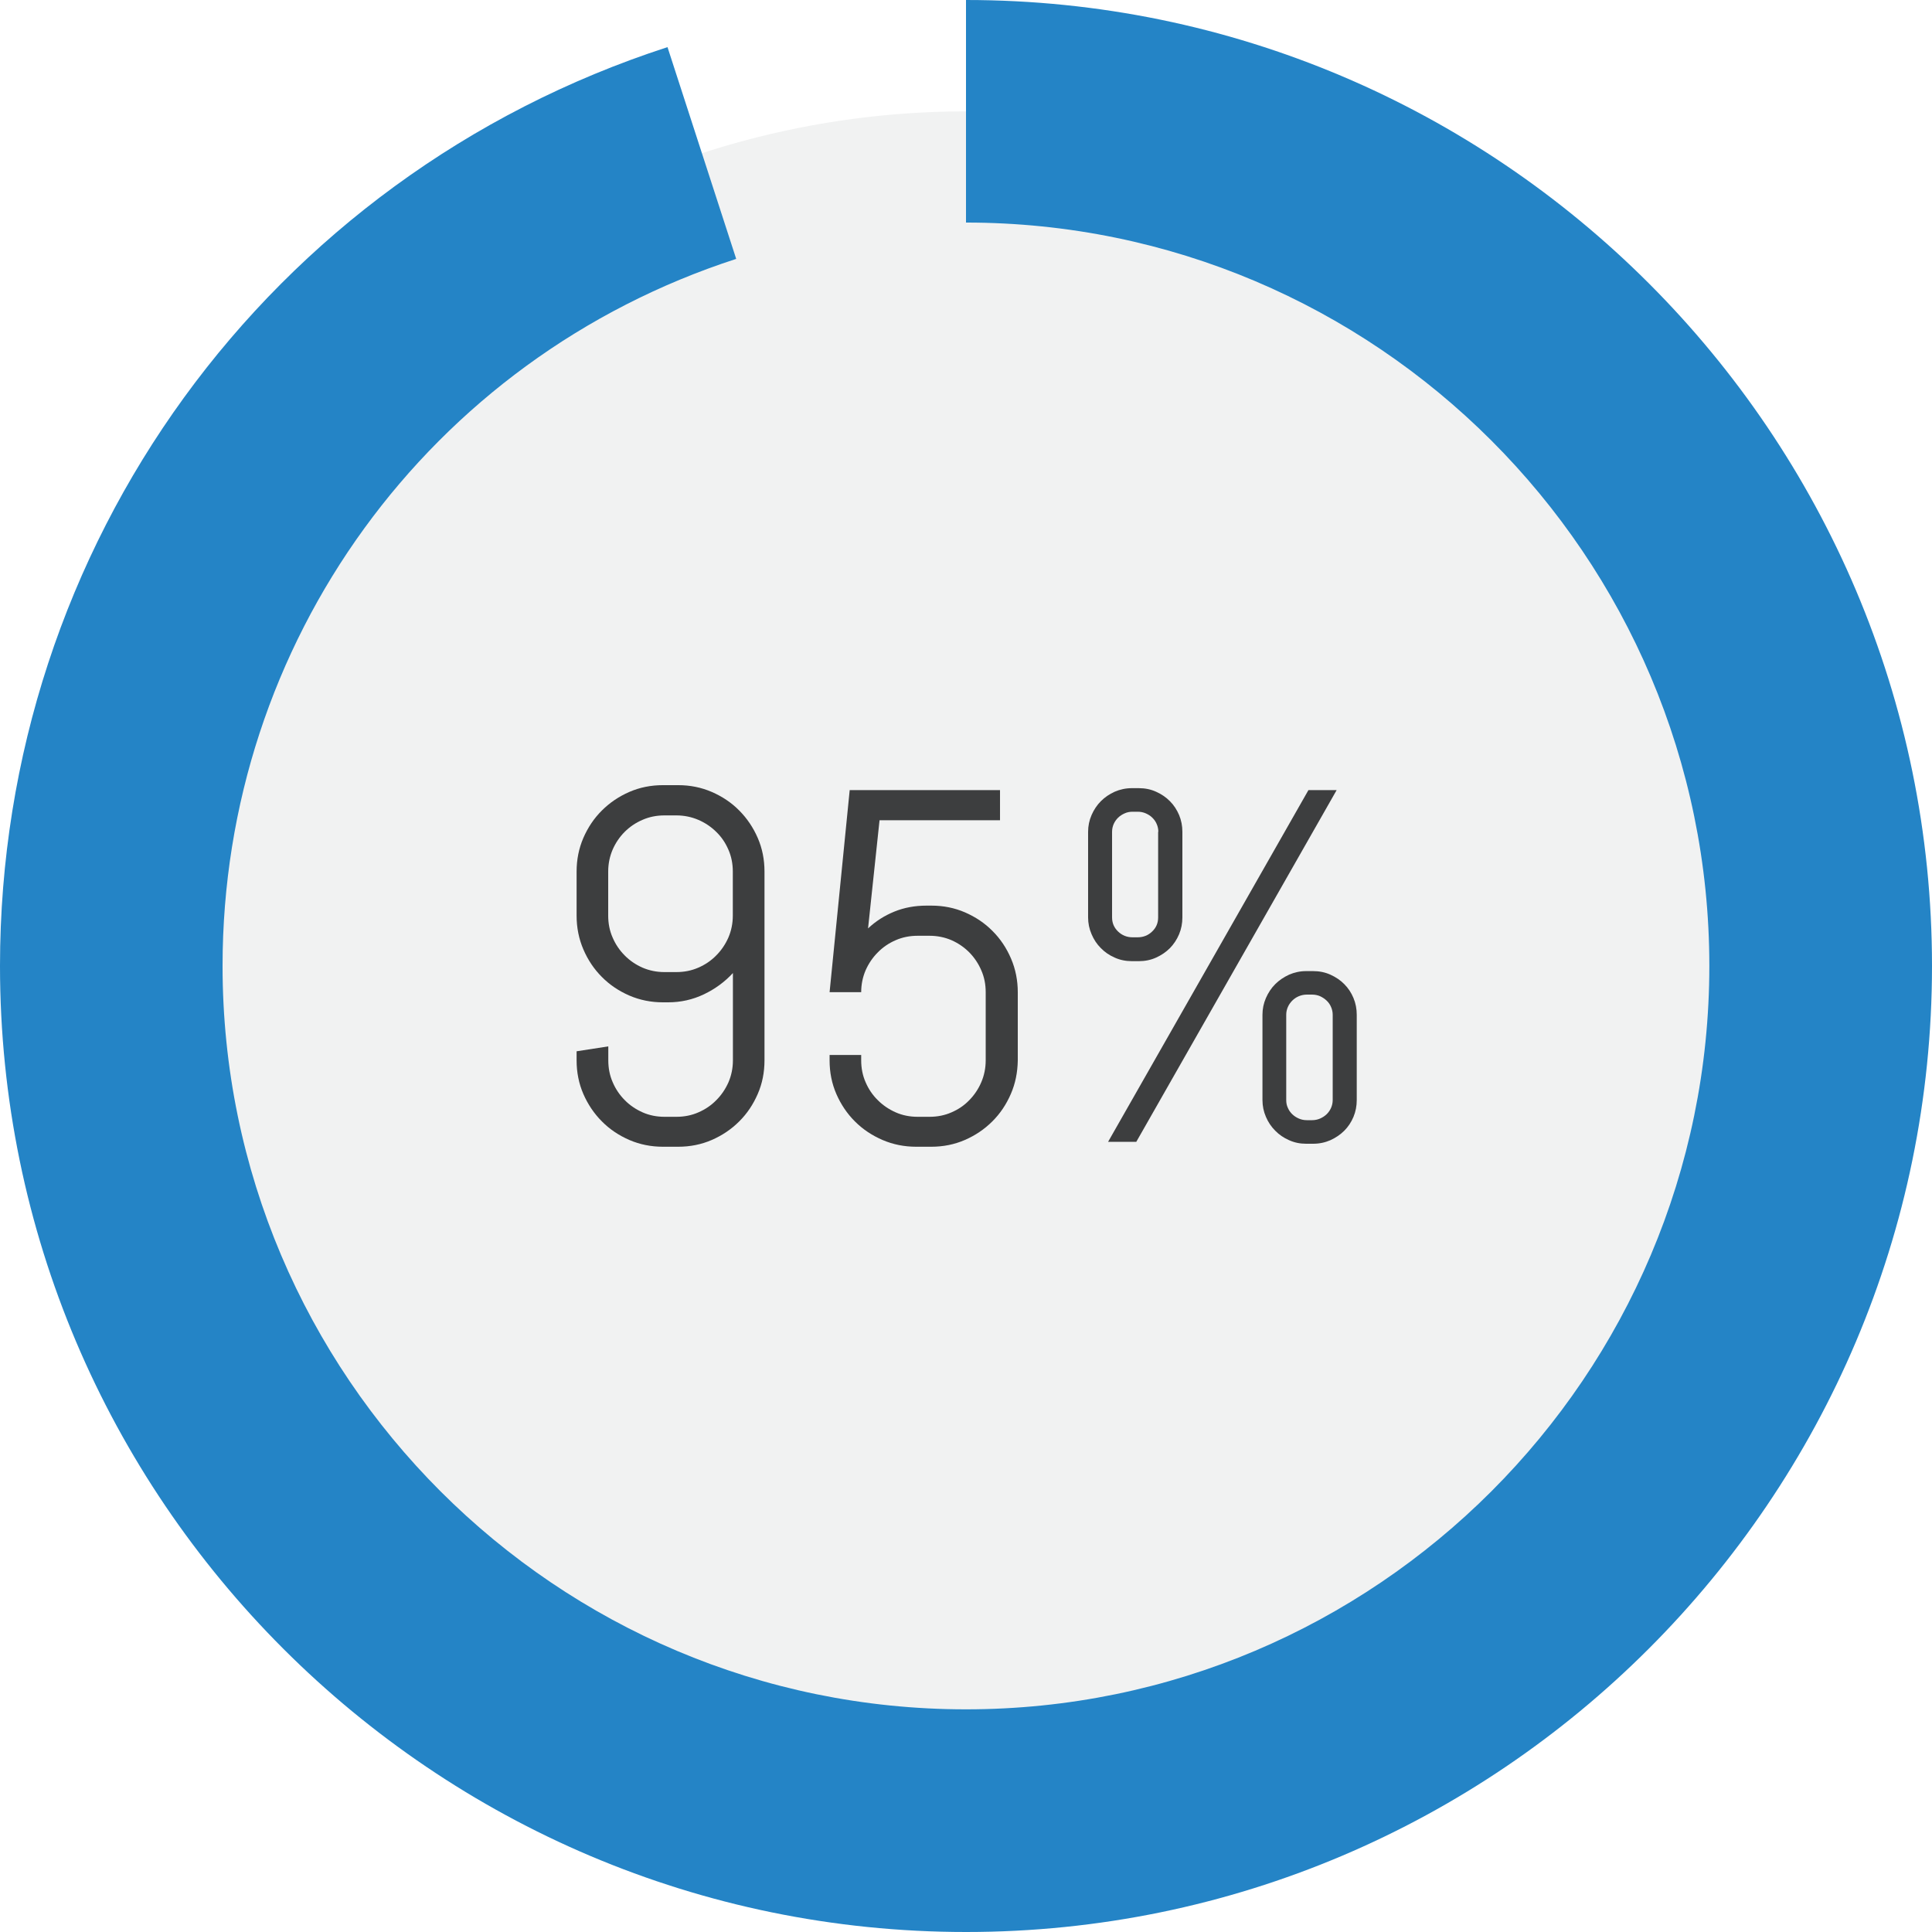
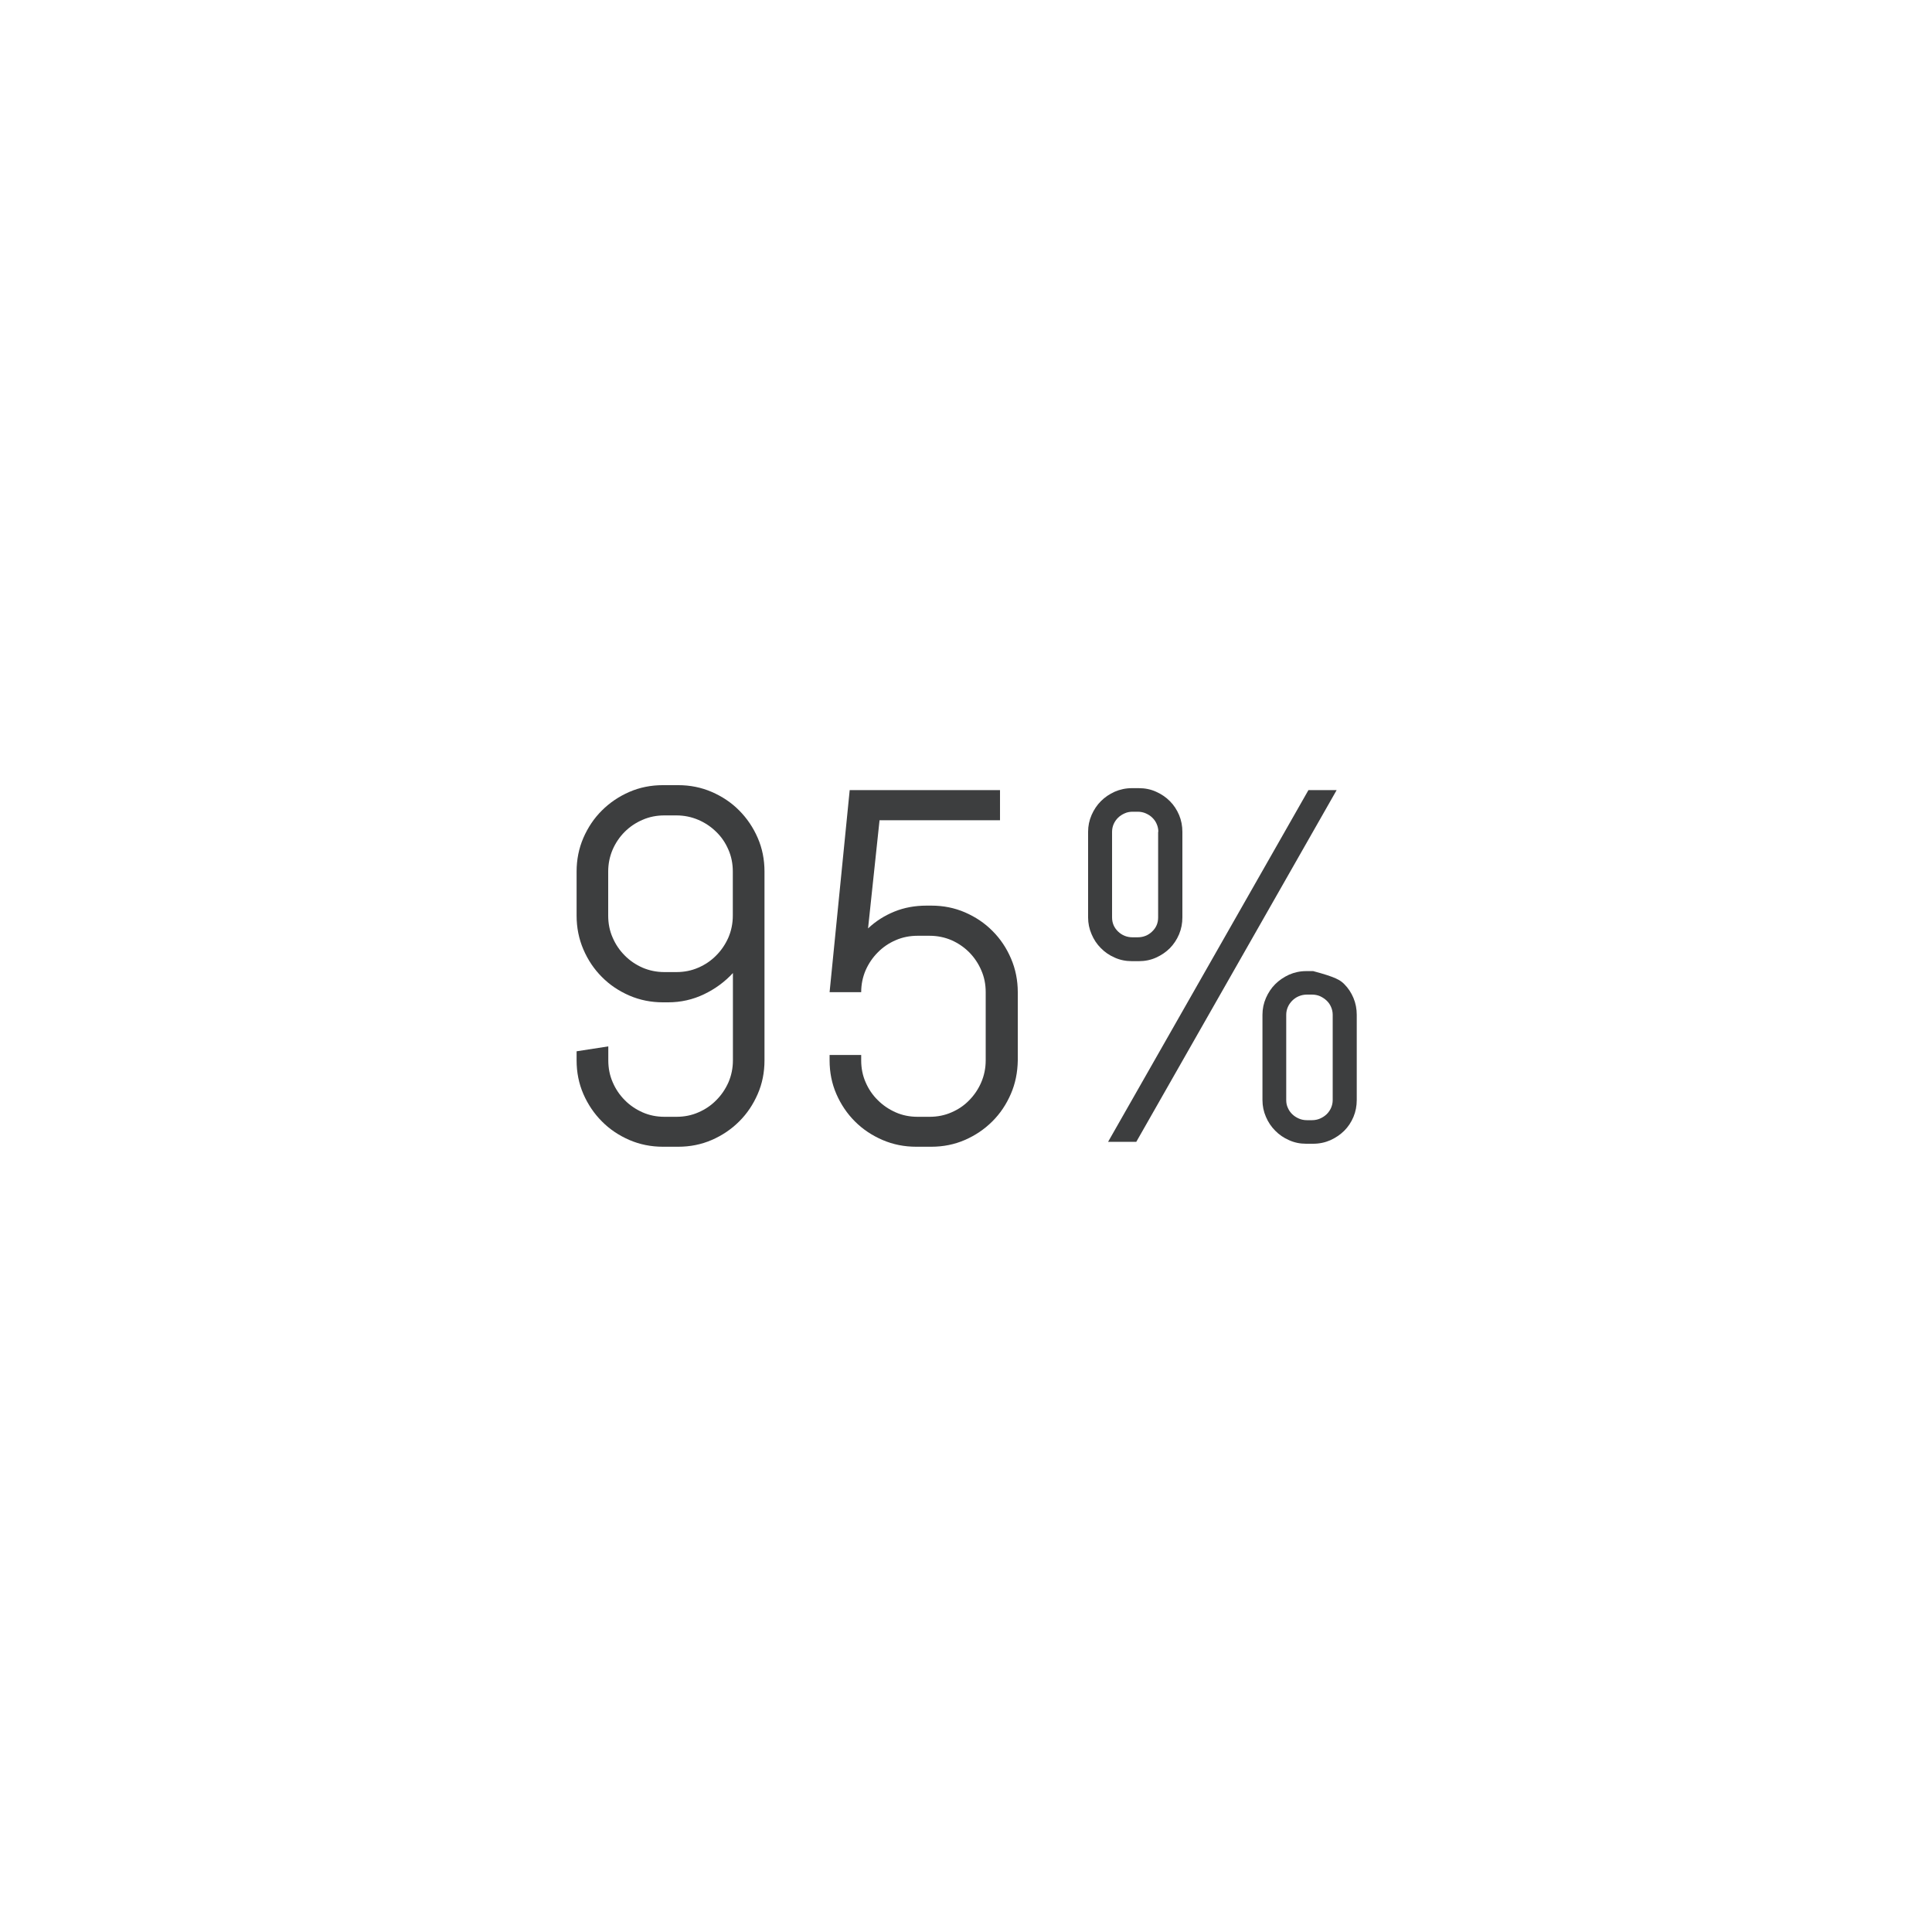
<svg xmlns="http://www.w3.org/2000/svg" width="500" viewBox="0 0 375 375" height="500" preserveAspectRatio="xMidYMid meet">
  <defs>
    <clipPath id="9cf03c1521">
      <path d="M 187.52 375 C 84.113 375 0 290.887 0 187.48 C 0 105.938 52.07 34.273 129.562 9.148 L 142.895 50.25 C 83.27 69.582 43.199 124.727 43.199 187.48 C 43.199 267.055 107.926 331.781 187.5 331.781 C 267.055 331.781 331.781 267.055 331.781 187.48 C 331.781 107.926 267.055 43.199 187.5 43.199 L 187.5 0 C 290.887 0 375 84.113 375 187.48 C 375 290.887 290.887 375 187.52 375 Z M 187.52 375 " clip-rule="nonzero" />
    </clipPath>
  </defs>
-   <rect x="-37.5" width="450" fill="#ffffff" y="-37.5" height="450" fill-opacity="1" />
-   <rect x="-37.5" width="450" fill="#ffffff" y="-37.5" height="450" fill-opacity="1" />
-   <path fill="#f1f2f2" d="M 353.383 187.5 C 353.383 190.215 353.316 192.93 353.18 195.641 C 353.047 198.352 352.848 201.059 352.582 203.758 C 352.316 206.461 351.984 209.156 351.586 211.84 C 351.188 214.523 350.723 217.199 350.195 219.863 C 349.664 222.523 349.07 225.172 348.41 227.805 C 347.75 230.438 347.027 233.055 346.238 235.652 C 345.449 238.25 344.598 240.828 343.684 243.383 C 342.77 245.941 341.793 248.473 340.754 250.98 C 339.715 253.488 338.617 255.969 337.453 258.422 C 336.293 260.879 335.074 263.301 333.793 265.695 C 332.516 268.09 331.176 270.453 329.781 272.781 C 328.387 275.109 326.934 277.402 325.426 279.66 C 323.918 281.914 322.355 284.133 320.738 286.316 C 319.121 288.496 317.449 290.637 315.727 292.734 C 314.004 294.832 312.234 296.887 310.41 298.898 C 308.586 300.91 306.715 302.875 304.797 304.797 C 302.875 306.715 300.91 308.586 298.898 310.41 C 296.887 312.234 294.832 314.004 292.734 315.727 C 290.637 317.449 288.496 319.121 286.316 320.738 C 284.133 322.355 281.914 323.918 279.66 325.426 C 277.402 326.934 275.109 328.387 272.781 329.781 C 270.453 331.176 268.09 332.516 265.695 333.793 C 263.301 335.074 260.879 336.293 258.422 337.453 C 255.969 338.617 253.488 339.715 250.98 340.754 C 248.473 341.793 245.941 342.77 243.383 343.684 C 240.828 344.598 238.25 345.449 235.652 346.238 C 233.055 347.027 230.438 347.75 227.805 348.41 C 225.172 349.07 222.523 349.664 219.863 350.195 C 217.199 350.723 214.523 351.188 211.84 351.586 C 209.156 351.984 206.461 352.316 203.758 352.582 C 201.059 352.848 198.352 353.047 195.641 353.18 C 192.93 353.316 190.215 353.383 187.5 353.383 C 184.785 353.383 182.07 353.316 179.359 353.18 C 176.648 353.047 173.941 352.848 171.242 352.582 C 168.539 352.316 165.844 351.984 163.16 351.586 C 160.477 351.188 157.801 350.723 155.137 350.195 C 152.477 349.664 149.828 349.07 147.195 348.41 C 144.562 347.75 141.945 347.027 139.348 346.238 C 136.75 345.449 134.172 344.598 131.617 343.684 C 129.059 342.77 126.527 341.793 124.02 340.754 C 121.512 339.715 119.031 338.617 116.578 337.453 C 114.121 336.293 111.699 335.074 109.305 333.793 C 106.91 332.516 104.547 331.176 102.219 329.781 C 99.891 328.387 97.598 326.934 95.34 325.426 C 93.086 323.918 90.863 322.355 88.684 320.738 C 86.504 319.121 84.363 317.449 82.266 315.727 C 80.168 314.004 78.113 312.234 76.102 310.41 C 74.09 308.586 72.125 306.715 70.203 304.797 C 68.285 302.875 66.414 300.91 64.59 298.898 C 62.766 296.887 60.996 294.832 59.273 292.734 C 57.551 290.637 55.879 288.496 54.262 286.316 C 52.645 284.133 51.082 281.914 49.574 279.66 C 48.066 277.402 46.613 275.109 45.219 272.781 C 43.824 270.453 42.484 268.09 41.207 265.695 C 39.926 263.301 38.707 260.879 37.547 258.422 C 36.383 255.969 35.285 253.488 34.246 250.98 C 33.207 248.473 32.23 245.941 31.316 243.383 C 30.402 240.828 29.551 238.25 28.762 235.652 C 27.973 233.055 27.25 230.438 26.59 227.805 C 25.93 225.172 25.336 222.523 24.805 219.863 C 24.277 217.199 23.812 214.523 23.414 211.84 C 23.016 209.156 22.684 206.461 22.418 203.758 C 22.152 201.059 21.953 198.352 21.82 195.641 C 21.684 192.93 21.617 190.215 21.617 187.5 C 21.617 184.785 21.684 182.07 21.82 179.359 C 21.953 176.648 22.152 173.941 22.418 171.242 C 22.684 168.539 23.016 165.844 23.414 163.16 C 23.812 160.477 24.277 157.801 24.805 155.137 C 25.336 152.477 25.93 149.828 26.59 147.195 C 27.25 144.562 27.973 141.945 28.762 139.348 C 29.551 136.75 30.402 134.172 31.316 131.617 C 32.23 129.059 33.207 126.527 34.246 124.02 C 35.285 121.512 36.383 119.031 37.547 116.578 C 38.707 114.121 39.926 111.699 41.207 109.305 C 42.484 106.91 43.824 104.547 45.219 102.219 C 46.613 99.891 48.066 97.598 49.574 95.34 C 51.082 93.086 52.645 90.863 54.262 88.684 C 55.879 86.504 57.551 84.363 59.273 82.266 C 60.996 80.168 62.766 78.113 64.59 76.102 C 66.414 74.09 68.285 72.125 70.203 70.203 C 72.125 68.285 74.09 66.414 76.102 64.59 C 78.113 62.766 80.168 60.996 82.266 59.273 C 84.363 57.551 86.504 55.879 88.684 54.262 C 90.863 52.645 93.086 51.082 95.34 49.574 C 97.598 48.066 99.891 46.613 102.219 45.219 C 104.547 43.824 106.91 42.484 109.305 41.207 C 111.699 39.926 114.121 38.707 116.578 37.547 C 119.031 36.383 121.512 35.285 124.02 34.246 C 126.527 33.207 129.059 32.23 131.617 31.316 C 134.172 30.402 136.75 29.551 139.348 28.762 C 141.945 27.973 144.562 27.25 147.195 26.59 C 149.828 25.93 152.477 25.336 155.137 24.805 C 157.801 24.277 160.477 23.812 163.16 23.414 C 165.844 23.016 168.539 22.684 171.242 22.418 C 173.941 22.152 176.648 21.953 179.359 21.82 C 182.07 21.684 184.785 21.617 187.5 21.617 C 190.215 21.617 192.93 21.684 195.641 21.82 C 198.352 21.953 201.059 22.152 203.758 22.418 C 206.461 22.684 209.156 23.016 211.84 23.414 C 214.523 23.812 217.199 24.277 219.863 24.805 C 222.523 25.336 225.172 25.93 227.805 26.59 C 230.438 27.25 233.055 27.973 235.652 28.762 C 238.25 29.551 240.828 30.402 243.383 31.316 C 245.941 32.23 248.473 33.207 250.98 34.246 C 253.488 35.285 255.969 36.383 258.422 37.547 C 260.879 38.707 263.301 39.926 265.695 41.207 C 268.09 42.484 270.453 43.824 272.781 45.219 C 275.109 46.613 277.402 48.066 279.66 49.574 C 281.914 51.082 284.133 52.645 286.316 54.262 C 288.496 55.879 290.637 57.551 292.734 59.273 C 294.832 60.996 296.887 62.766 298.898 64.59 C 300.91 66.414 302.875 68.285 304.797 70.203 C 306.715 72.125 308.586 74.09 310.41 76.102 C 312.234 78.113 314.004 80.168 315.727 82.266 C 317.449 84.363 319.121 86.504 320.738 88.684 C 322.355 90.863 323.918 93.086 325.426 95.34 C 326.934 97.598 328.387 99.891 329.781 102.219 C 331.176 104.547 332.516 106.91 333.793 109.305 C 335.074 111.699 336.293 114.121 337.453 116.578 C 338.617 119.031 339.715 121.512 340.754 124.02 C 341.793 126.527 342.77 129.059 343.684 131.617 C 344.598 134.172 345.449 136.75 346.238 139.348 C 347.027 141.945 347.75 144.562 348.41 147.195 C 349.07 149.828 349.664 152.477 350.195 155.137 C 350.723 157.801 351.188 160.477 351.586 163.16 C 351.984 165.844 352.316 168.539 352.582 171.242 C 352.848 173.941 353.047 176.648 353.18 179.359 C 353.316 182.07 353.383 184.785 353.383 187.5 Z M 353.383 187.5 " fill-opacity="1" fill-rule="nonzero" />
  <g clip-path="url(#9cf03c1521)">
-     <rect x="-37.5" width="450" fill="#2484c6" y="-37.5" height="450" fill-opacity="1" />
-   </g>
+     </g>
  <path fill="#3d3e3f" d="M 147.074 212.344 C 146.195 214.367 145.012 216.148 143.477 217.668 C 141.957 219.188 140.176 220.387 138.148 221.27 C 136.125 222.148 133.949 222.582 131.625 222.582 L 128.68 222.582 C 126.375 222.582 124.199 222.148 122.156 221.27 C 120.133 220.387 118.352 219.207 116.832 217.668 C 115.312 216.148 114.113 214.367 113.23 212.344 C 112.352 210.32 111.918 208.145 111.918 205.82 L 111.918 204.055 L 118.07 203.102 L 118.07 205.82 C 118.07 207.336 118.352 208.762 118.93 210.074 C 119.492 211.387 120.281 212.551 121.273 213.543 C 122.25 214.539 123.414 215.324 124.727 215.906 C 126.039 216.488 127.461 216.77 128.98 216.77 L 131.305 216.77 C 132.824 216.77 134.25 216.488 135.562 215.906 C 136.875 215.344 138.039 214.555 139.031 213.543 C 140.023 212.551 140.812 211.387 141.395 210.074 C 141.957 208.762 142.258 207.336 142.258 205.82 L 142.258 188.867 C 140.664 190.594 138.789 191.961 136.633 192.992 C 134.477 194.023 132.148 194.551 129.676 194.551 L 128.68 194.551 C 126.375 194.551 124.199 194.117 122.156 193.238 C 120.133 192.355 118.352 191.176 116.832 189.637 C 115.312 188.117 114.113 186.336 113.23 184.273 C 112.352 182.23 111.918 180.039 111.918 177.73 L 111.918 169.164 C 111.918 166.855 112.352 164.68 113.23 162.637 C 114.113 160.613 115.293 158.832 116.832 157.312 C 118.352 155.793 120.133 154.594 122.156 153.711 C 124.18 152.832 126.355 152.398 128.68 152.398 L 131.625 152.398 C 133.949 152.398 136.105 152.832 138.148 153.711 C 140.176 154.594 141.957 155.773 143.477 157.312 C 144.992 158.832 146.195 160.613 147.074 162.637 C 147.957 164.664 148.387 166.836 148.387 169.164 L 148.387 205.82 C 148.387 208.145 147.957 210.32 147.074 212.344 Z M 142.238 169.164 C 142.238 167.645 141.957 166.219 141.375 164.906 C 140.812 163.594 140.023 162.43 139.012 161.457 C 138.02 160.48 136.855 159.695 135.543 159.133 C 134.23 158.57 132.805 158.27 131.289 158.27 L 128.961 158.27 C 127.445 158.27 126.02 158.551 124.707 159.133 C 123.395 159.695 122.23 160.48 121.258 161.457 C 120.262 162.449 119.492 163.594 118.914 164.906 C 118.352 166.219 118.051 167.645 118.051 169.164 L 118.051 177.73 C 118.051 179.25 118.332 180.676 118.914 181.988 C 119.477 183.301 120.262 184.461 121.258 185.457 C 122.23 186.449 123.395 187.238 124.707 187.82 C 126.02 188.383 127.445 188.68 128.961 188.68 L 131.289 188.68 C 132.805 188.68 134.23 188.398 135.543 187.82 C 136.855 187.258 138.02 186.469 139.012 185.457 C 140.008 184.461 140.793 183.301 141.375 181.988 C 141.938 180.676 142.238 179.25 142.238 177.73 Z M 142.238 169.164 " fill-opacity="1" fill-rule="nonzero" />
  <path fill="#3d3e3f" d="M 196.199 212.344 C 195.32 214.367 194.137 216.148 192.602 217.668 C 191.082 219.188 189.301 220.387 187.273 221.27 C 185.25 222.148 183.074 222.582 180.75 222.582 L 177.844 222.582 C 175.52 222.582 173.344 222.148 171.301 221.27 C 169.258 220.387 167.477 219.207 165.938 217.668 C 164.418 216.148 163.219 214.367 162.336 212.344 C 161.457 210.32 161.023 208.145 161.023 205.82 L 161.023 204.77 L 167.156 204.77 L 167.156 205.82 C 167.156 207.336 167.438 208.762 168.02 210.074 C 168.582 211.387 169.367 212.551 170.383 213.543 C 171.375 214.539 172.539 215.324 173.852 215.906 C 175.164 216.488 176.586 216.77 178.105 216.77 L 180.43 216.77 C 181.949 216.77 183.375 216.488 184.688 215.906 C 186 215.344 187.164 214.555 188.137 213.543 C 189.113 212.551 189.898 211.387 190.461 210.074 C 191.023 208.762 191.324 207.336 191.324 205.82 L 191.324 192.582 C 191.324 191.062 191.043 189.637 190.461 188.324 C 189.898 187.012 189.113 185.852 188.137 184.855 C 187.145 183.863 186 183.074 184.688 182.492 C 183.375 181.93 181.949 181.633 180.43 181.633 L 178.105 181.633 C 176.586 181.633 175.164 181.914 173.852 182.492 C 172.539 183.055 171.375 183.844 170.383 184.855 C 169.387 185.852 168.602 187.012 168.02 188.324 C 167.457 189.637 167.156 191.062 167.156 192.582 L 161.023 192.582 L 164.926 153.355 L 194.102 153.355 L 194.102 159.207 L 170.719 159.207 L 168.488 180.207 C 169.949 178.82 171.656 177.73 173.586 176.945 C 175.52 176.156 177.602 175.781 179.832 175.781 L 180.789 175.781 C 183.094 175.781 185.27 176.211 187.312 177.094 C 189.336 177.977 191.117 179.156 192.637 180.695 C 194.156 182.211 195.355 183.992 196.238 186.055 C 197.117 188.102 197.551 190.293 197.551 192.602 L 197.551 205.836 C 197.512 208.145 197.082 210.32 196.199 212.344 Z M 196.199 212.344 " fill-opacity="1" fill-rule="nonzero" />
-   <path fill="#3d3e3f" d="M 228.863 181.332 C 228.43 182.363 227.832 183.262 227.082 184.031 C 226.312 184.801 225.43 185.398 224.398 185.867 C 223.367 186.336 222.242 186.562 221.043 186.562 L 219.711 186.562 C 218.512 186.562 217.387 186.336 216.355 185.867 C 215.324 185.418 214.426 184.801 213.676 184.031 C 212.906 183.262 212.305 182.363 211.875 181.332 C 211.426 180.301 211.199 179.211 211.199 178.07 L 211.199 161.457 C 211.199 160.312 211.426 159.227 211.875 158.195 C 212.324 157.164 212.926 156.262 213.676 155.512 C 214.445 154.742 215.324 154.145 216.355 153.676 C 217.387 153.227 218.512 152.98 219.711 152.98 L 221.043 152.98 C 222.242 152.98 223.367 153.207 224.398 153.676 C 225.43 154.145 226.332 154.742 227.082 155.512 C 227.852 156.281 228.43 157.18 228.863 158.195 C 229.293 159.227 229.5 160.312 229.5 161.457 L 229.5 178.07 C 229.5 179.211 229.293 180.301 228.863 181.332 Z M 215.082 221.625 L 253.969 153.355 L 259.445 153.355 L 220.555 221.625 Z M 224.832 161.457 C 224.832 160.914 224.719 160.406 224.512 159.938 C 224.305 159.449 224.023 159.055 223.648 158.699 C 223.293 158.344 222.863 158.082 222.395 157.875 C 221.926 157.668 221.398 157.555 220.82 157.555 L 219.863 157.555 C 219.301 157.555 218.773 157.648 218.289 157.875 C 217.82 158.082 217.387 158.363 217.031 158.699 C 216.676 159.055 216.375 159.469 216.168 159.938 C 215.961 160.406 215.852 160.914 215.852 161.457 L 215.852 178.07 C 215.852 179.156 216.242 180.055 217.012 180.805 C 217.801 181.555 218.738 181.93 219.844 181.93 L 220.801 181.93 C 221.906 181.93 222.863 181.555 223.633 180.805 C 224.418 180.055 224.793 179.156 224.793 178.07 L 224.793 161.457 Z M 262.707 216.789 C 262.273 217.82 261.676 218.719 260.926 219.469 C 260.156 220.238 259.258 220.836 258.242 221.305 C 257.211 221.758 256.086 222 254.887 222 L 253.5 222 C 252.32 222 251.23 221.773 250.199 221.305 C 249.168 220.855 248.27 220.238 247.52 219.469 C 246.75 218.699 246.148 217.801 245.719 216.789 C 245.27 215.758 245.043 214.668 245.043 213.523 L 245.043 196.969 C 245.043 195.824 245.27 194.738 245.719 193.707 C 246.168 192.676 246.77 191.773 247.52 191.023 C 248.289 190.258 249.188 189.656 250.199 189.188 C 251.23 188.738 252.336 188.492 253.5 188.492 L 254.887 188.492 C 256.086 188.492 257.211 188.719 258.242 189.188 C 259.273 189.656 260.176 190.258 260.926 191.023 C 261.695 191.793 262.273 192.676 262.707 193.707 C 263.137 194.738 263.344 195.824 263.344 196.969 L 263.344 213.523 C 263.344 214.668 263.137 215.758 262.707 216.789 Z M 258.676 196.969 C 258.676 196.426 258.562 195.918 258.355 195.449 C 258.148 194.961 257.867 194.57 257.492 194.211 C 257.117 193.855 256.707 193.594 256.238 193.367 C 255.77 193.164 255.242 193.051 254.664 193.051 L 253.668 193.051 C 253.105 193.051 252.582 193.164 252.094 193.367 C 251.605 193.574 251.195 193.855 250.836 194.211 C 250.48 194.57 250.18 194.98 249.977 195.449 C 249.77 195.918 249.656 196.426 249.656 196.969 L 249.656 213.523 C 249.656 214.07 249.75 214.574 249.977 215.043 C 250.18 215.512 250.461 215.926 250.836 216.281 C 251.211 216.637 251.625 216.898 252.094 217.105 C 252.562 217.312 253.086 217.426 253.668 217.426 L 254.664 217.426 C 255.227 217.426 255.77 217.312 256.238 217.105 C 256.707 216.898 257.137 216.617 257.492 216.281 C 257.852 215.926 258.148 215.512 258.355 215.043 C 258.562 214.574 258.676 214.051 258.676 213.523 Z M 258.676 196.969 " fill-opacity="1" fill-rule="nonzero" />
+   <path fill="#3d3e3f" d="M 228.863 181.332 C 228.43 182.363 227.832 183.262 227.082 184.031 C 226.312 184.801 225.43 185.398 224.398 185.867 C 223.367 186.336 222.242 186.562 221.043 186.562 L 219.711 186.562 C 218.512 186.562 217.387 186.336 216.355 185.867 C 215.324 185.418 214.426 184.801 213.676 184.031 C 212.906 183.262 212.305 182.363 211.875 181.332 C 211.426 180.301 211.199 179.211 211.199 178.07 L 211.199 161.457 C 211.199 160.312 211.426 159.227 211.875 158.195 C 212.324 157.164 212.926 156.262 213.676 155.512 C 214.445 154.742 215.324 154.145 216.355 153.676 C 217.387 153.227 218.512 152.98 219.711 152.98 L 221.043 152.98 C 222.242 152.98 223.367 153.207 224.398 153.676 C 225.43 154.145 226.332 154.742 227.082 155.512 C 227.852 156.281 228.43 157.18 228.863 158.195 C 229.293 159.227 229.5 160.312 229.5 161.457 L 229.5 178.07 C 229.5 179.211 229.293 180.301 228.863 181.332 Z M 215.082 221.625 L 253.969 153.355 L 259.445 153.355 L 220.555 221.625 Z M 224.832 161.457 C 224.832 160.914 224.719 160.406 224.512 159.938 C 224.305 159.449 224.023 159.055 223.648 158.699 C 223.293 158.344 222.863 158.082 222.395 157.875 C 221.926 157.668 221.398 157.555 220.82 157.555 L 219.863 157.555 C 219.301 157.555 218.773 157.648 218.289 157.875 C 217.82 158.082 217.387 158.363 217.031 158.699 C 216.676 159.055 216.375 159.469 216.168 159.938 C 215.961 160.406 215.852 160.914 215.852 161.457 L 215.852 178.07 C 215.852 179.156 216.242 180.055 217.012 180.805 C 217.801 181.555 218.738 181.93 219.844 181.93 L 220.801 181.93 C 221.906 181.93 222.863 181.555 223.633 180.805 C 224.418 180.055 224.793 179.156 224.793 178.07 L 224.793 161.457 Z M 262.707 216.789 C 262.273 217.82 261.676 218.719 260.926 219.469 C 260.156 220.238 259.258 220.836 258.242 221.305 C 257.211 221.758 256.086 222 254.887 222 L 253.5 222 C 252.32 222 251.23 221.773 250.199 221.305 C 249.168 220.855 248.27 220.238 247.52 219.469 C 246.75 218.699 246.148 217.801 245.719 216.789 C 245.27 215.758 245.043 214.668 245.043 213.523 L 245.043 196.969 C 245.043 195.824 245.27 194.738 245.719 193.707 C 246.168 192.676 246.77 191.773 247.52 191.023 C 248.289 190.258 249.188 189.656 250.199 189.188 C 251.23 188.738 252.336 188.492 253.5 188.492 L 254.887 188.492 C 259.273 189.656 260.176 190.258 260.926 191.023 C 261.695 191.793 262.273 192.676 262.707 193.707 C 263.137 194.738 263.344 195.824 263.344 196.969 L 263.344 213.523 C 263.344 214.668 263.137 215.758 262.707 216.789 Z M 258.676 196.969 C 258.676 196.426 258.562 195.918 258.355 195.449 C 258.148 194.961 257.867 194.57 257.492 194.211 C 257.117 193.855 256.707 193.594 256.238 193.367 C 255.77 193.164 255.242 193.051 254.664 193.051 L 253.668 193.051 C 253.105 193.051 252.582 193.164 252.094 193.367 C 251.605 193.574 251.195 193.855 250.836 194.211 C 250.48 194.57 250.18 194.98 249.977 195.449 C 249.77 195.918 249.656 196.426 249.656 196.969 L 249.656 213.523 C 249.656 214.07 249.75 214.574 249.977 215.043 C 250.18 215.512 250.461 215.926 250.836 216.281 C 251.211 216.637 251.625 216.898 252.094 217.105 C 252.562 217.312 253.086 217.426 253.668 217.426 L 254.664 217.426 C 255.227 217.426 255.77 217.312 256.238 217.105 C 256.707 216.898 257.137 216.617 257.492 216.281 C 257.852 215.926 258.148 215.512 258.355 215.043 C 258.562 214.574 258.676 214.051 258.676 213.523 Z M 258.676 196.969 " fill-opacity="1" fill-rule="nonzero" />
</svg>